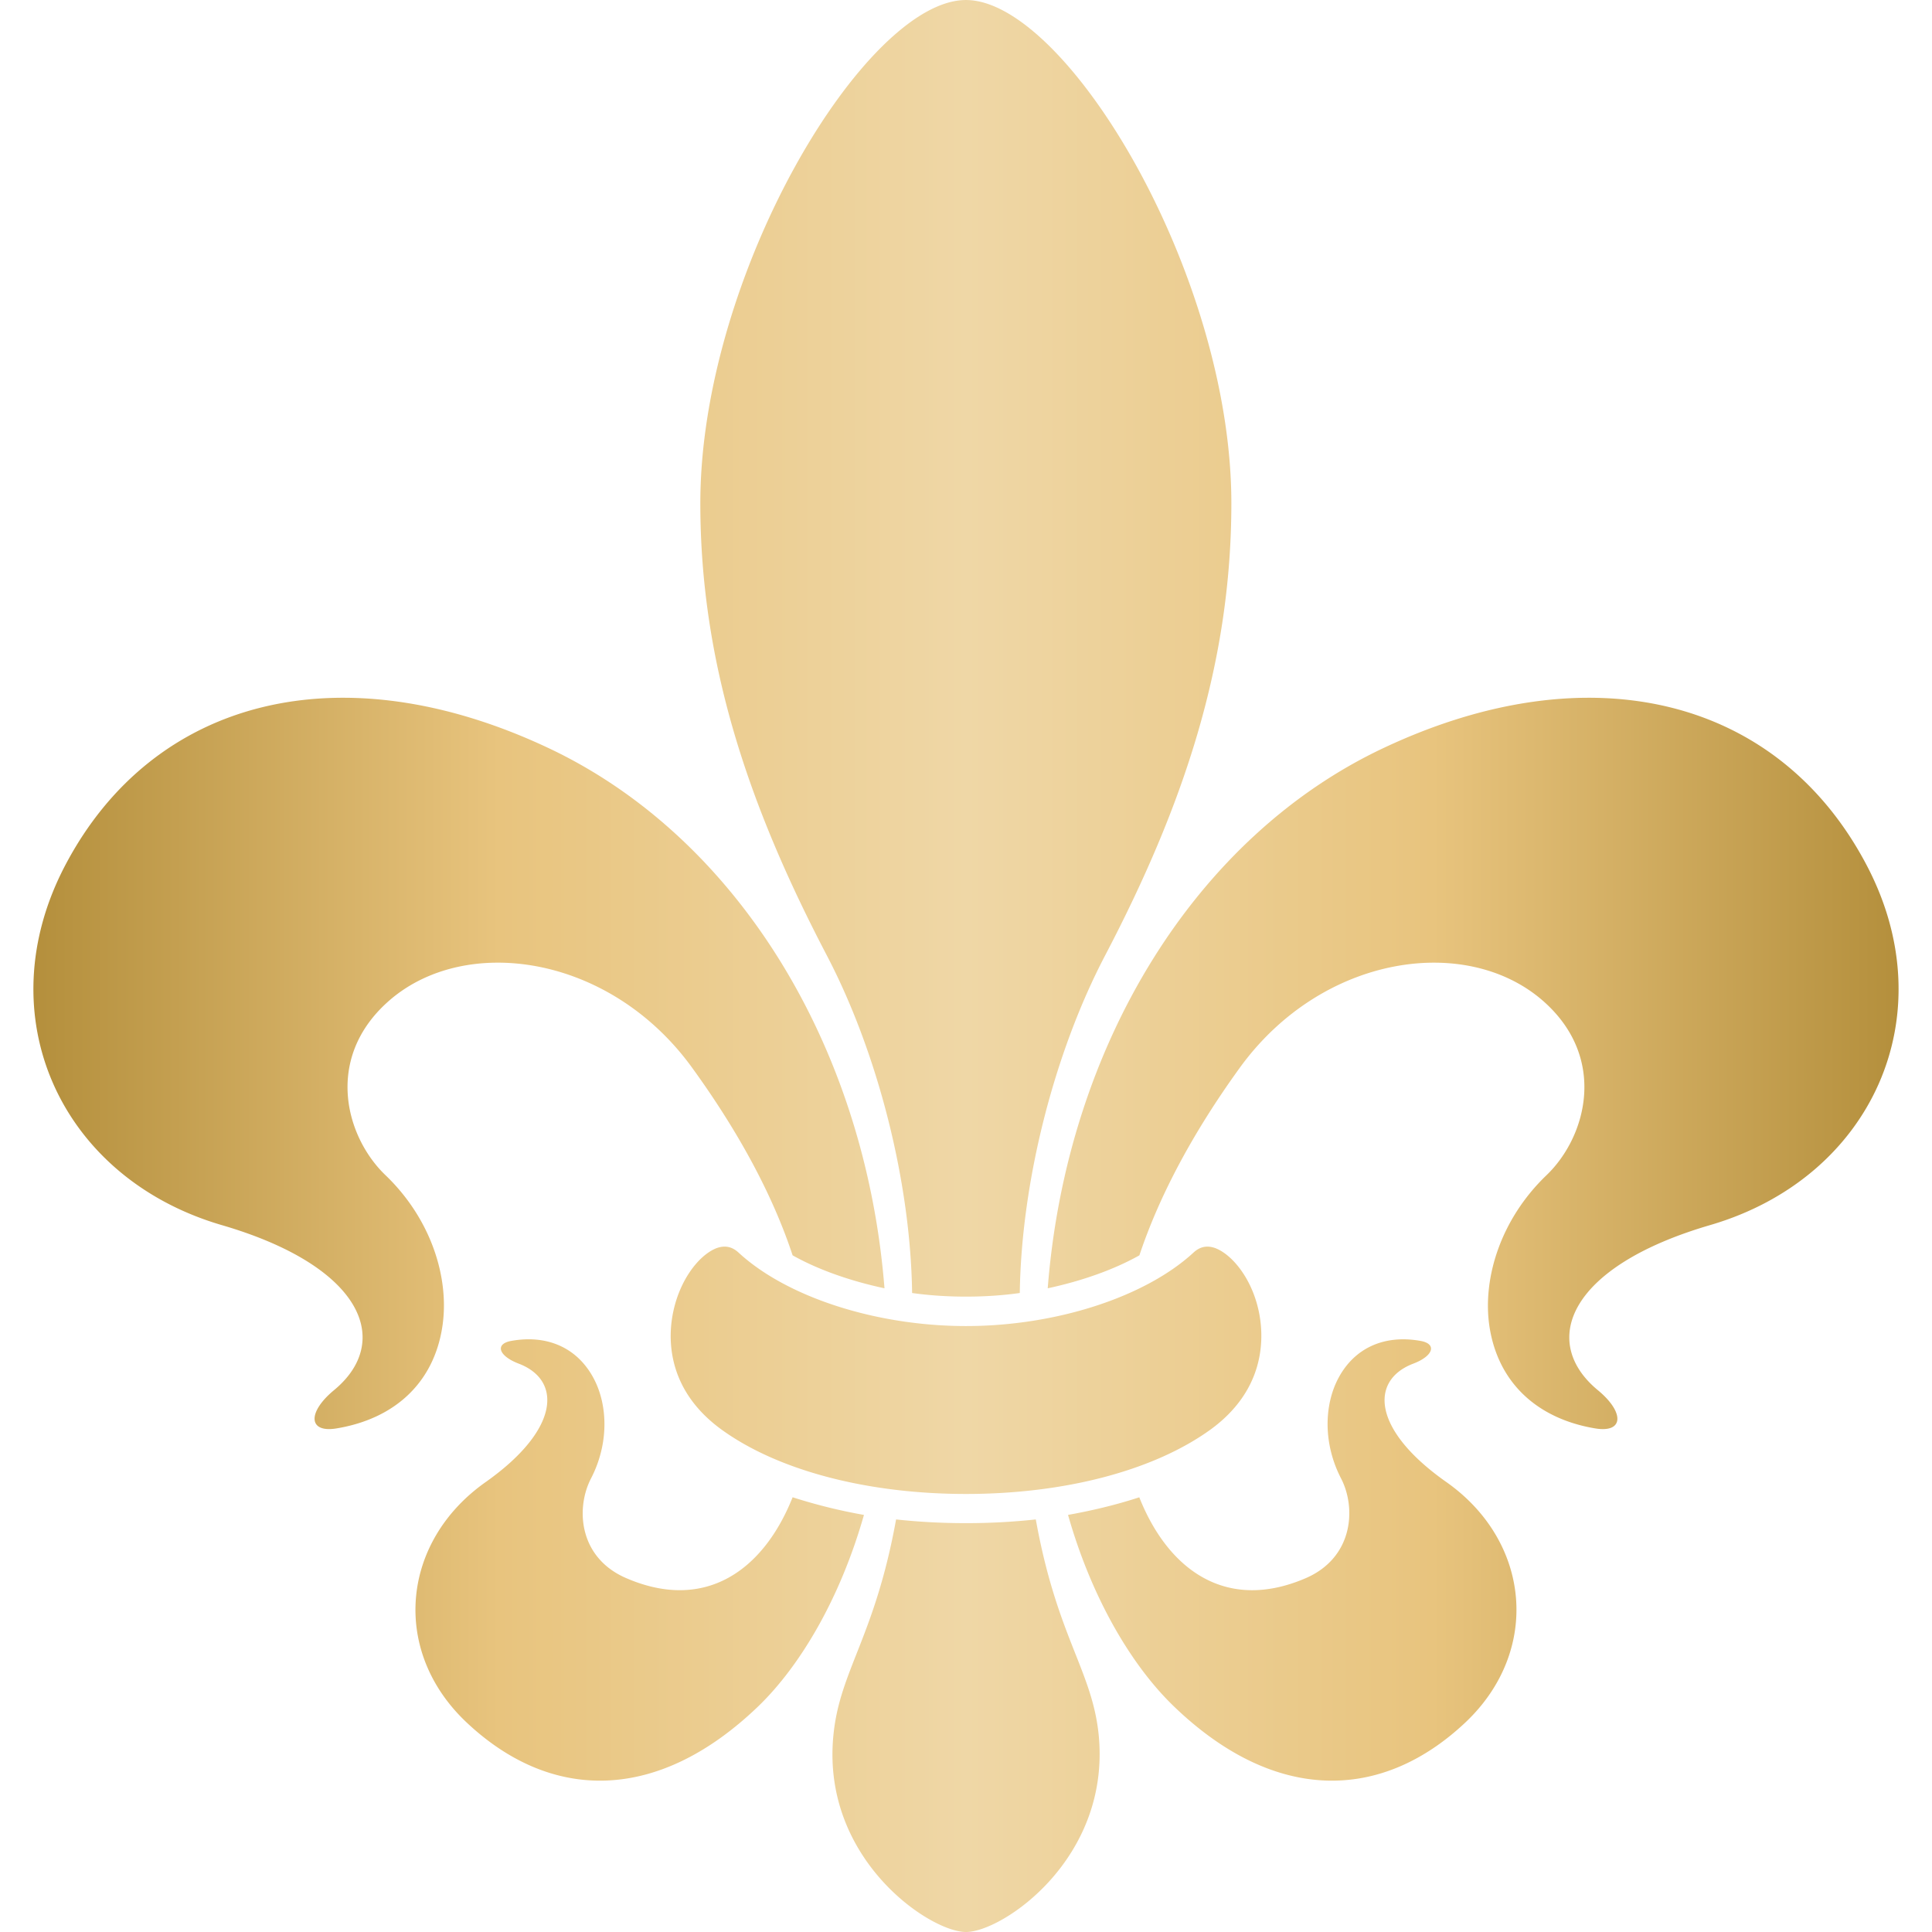
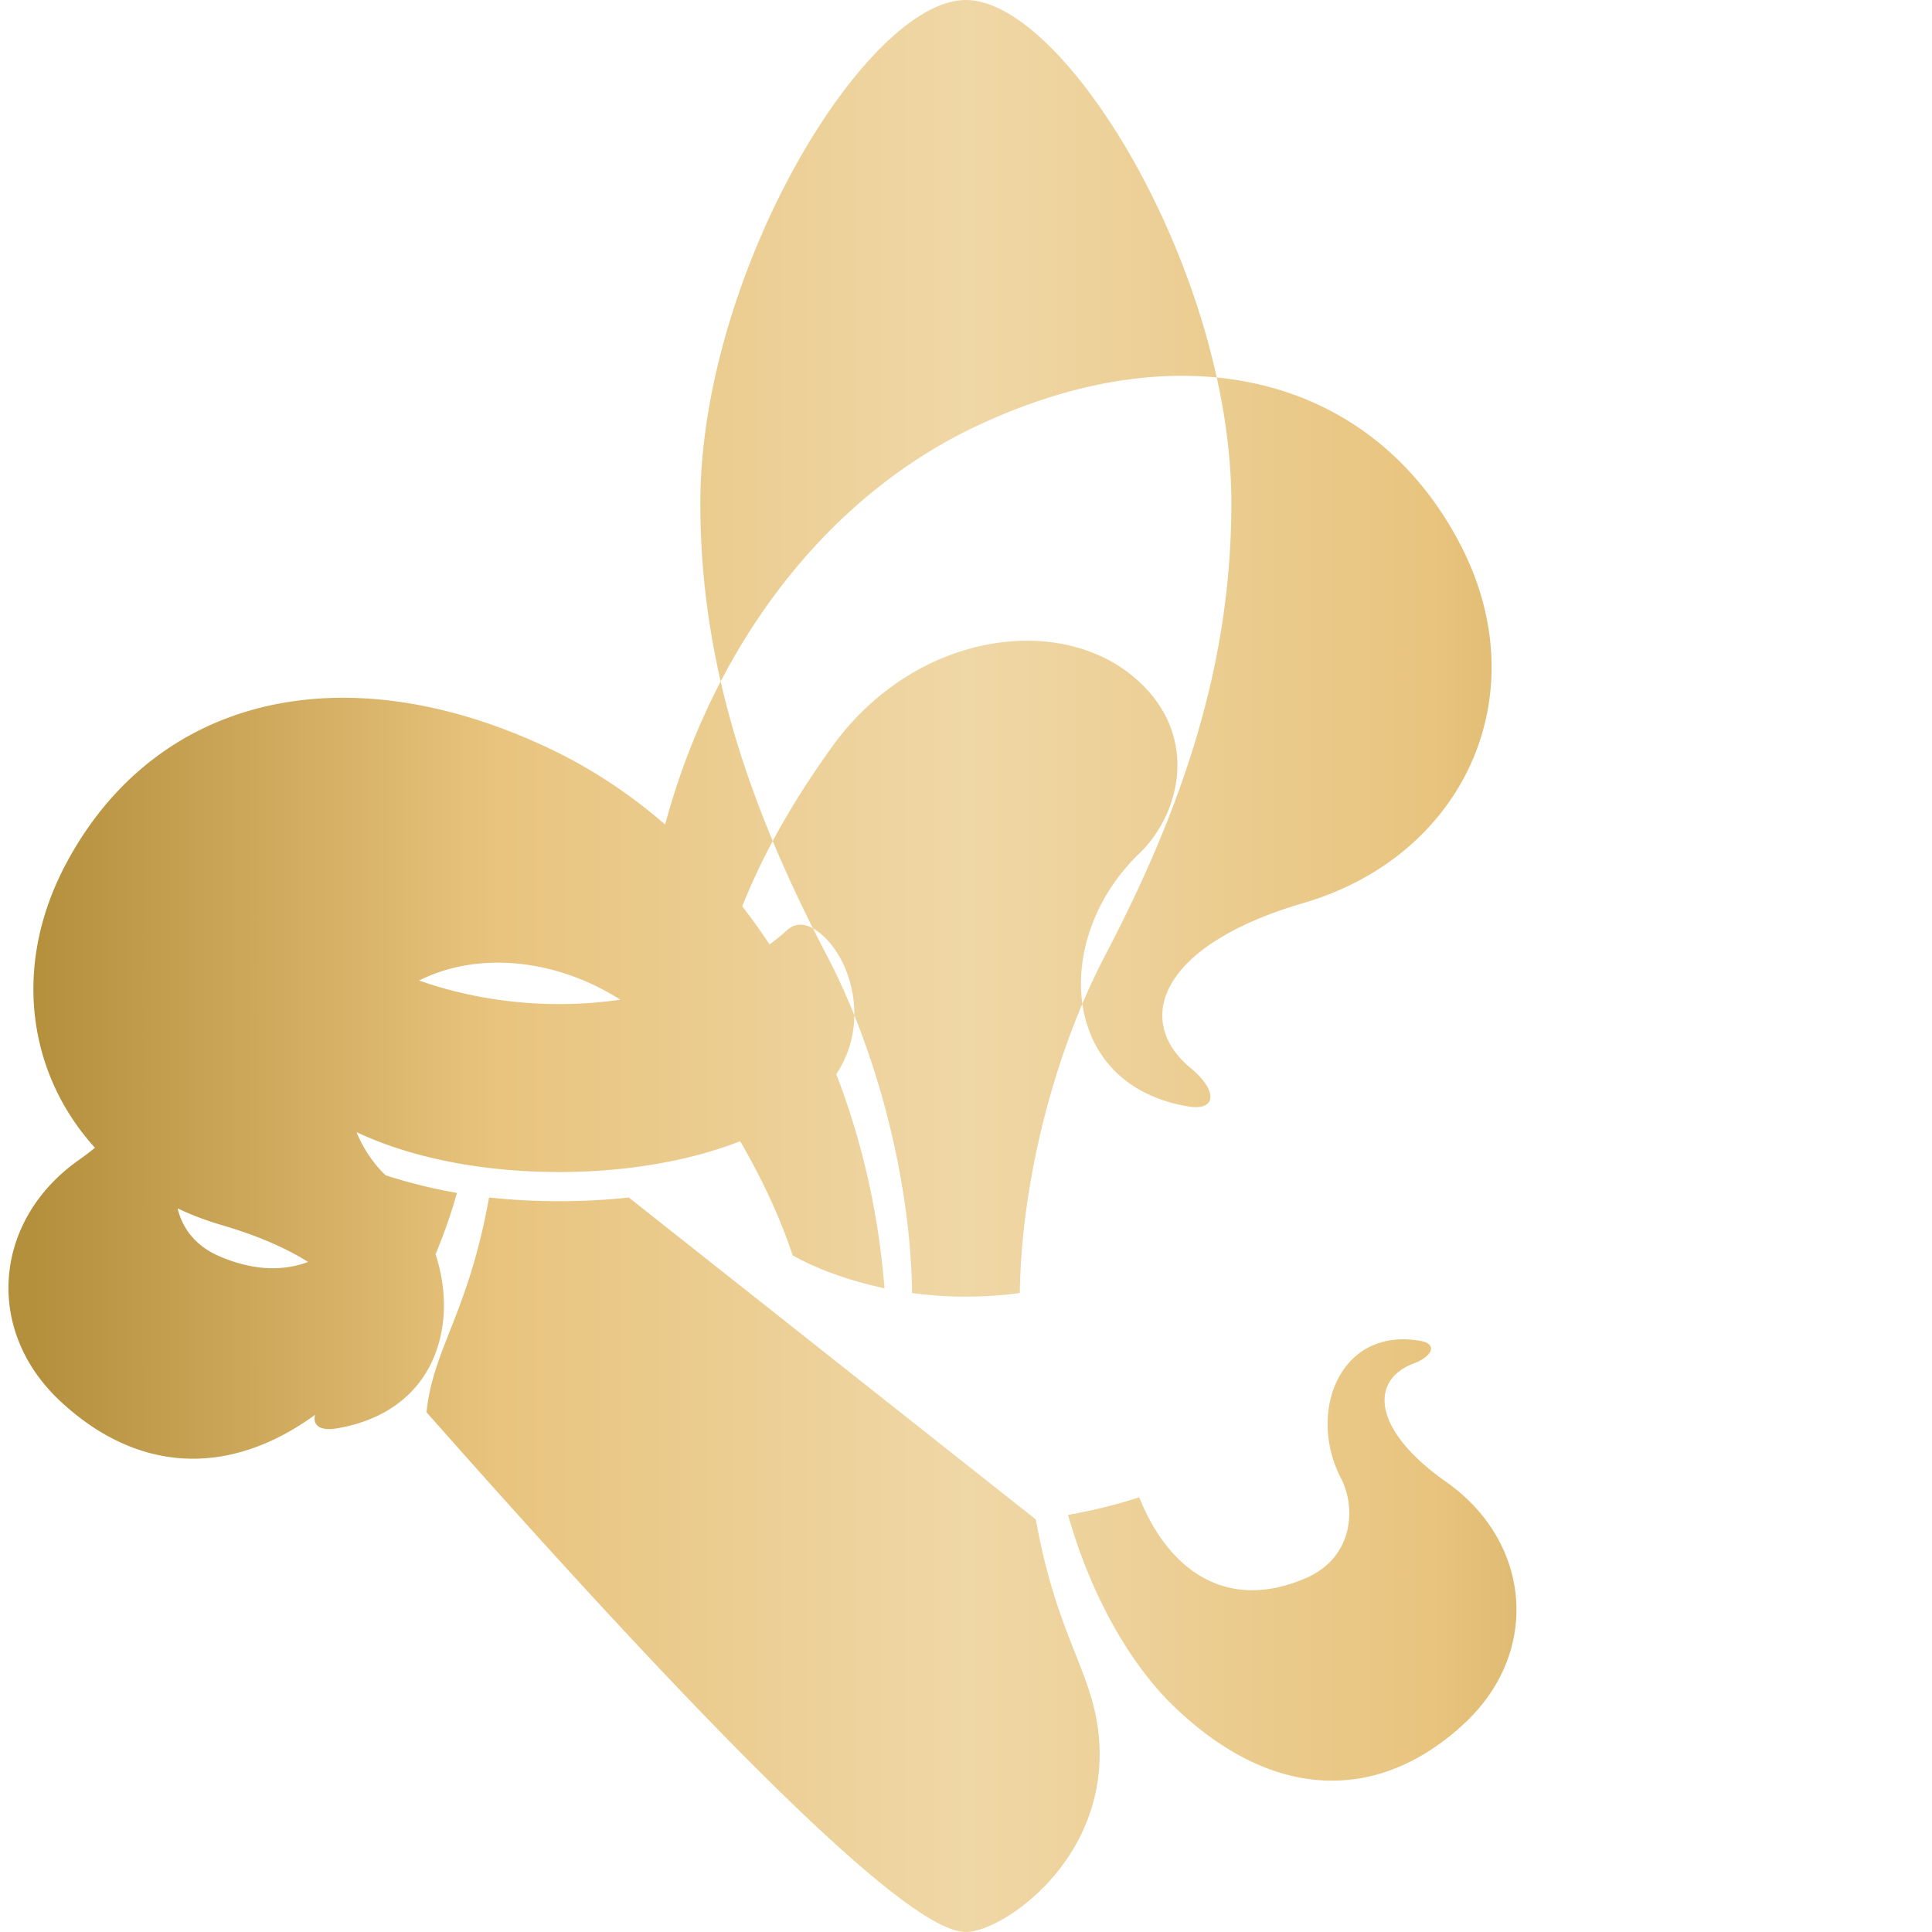
<svg xmlns="http://www.w3.org/2000/svg" xml:space="preserve" width="100" height="100" viewBox="5 5 100 100">
  <linearGradient id="a" x1="249.33" x2="345.87" y1="-310.991" y2="-310.991" gradientTransform="matrix(1 0 0 -1 -242.6 -255.99)" gradientUnits="userSpaceOnUse">
    <stop offset="0" style="stop-color:#b48f3c" />
    <stop offset=".25" style="stop-color:#e8c47e" />
    <stop offset=".5" style="stop-color:#efd7a6" />
    <stop offset=".75" style="stop-color:#e8c47e" />
    <stop offset="1" style="stop-color:#b48f3c" />
  </linearGradient>
-   <path fill="url(#a)" d="M47.803 54.465c-4.077-7.793-6.554-15.161-6.554-23.419 0-11.86 8.556-26.045 13.75-26.045 5.188 0 13.736 14.185 13.736 26.044 0 8.259-2.458 15.626-6.539 23.419-2.615 4.995-4.328 11.65-4.412 17.462-.911.128-1.854.187-2.786.187-.932 0-1.872-.059-2.787-.187-.081-5.811-1.798-12.467-4.408-17.461zM24.96 65.834c-2.08-1.984-3.167-6.03.098-8.965 3.946-3.557 11.519-2.497 15.785 3.422 2.428 3.353 4.172 6.621 5.183 9.685 1.329.747 2.979 1.324 4.755 1.706-.995-12.577-7.674-23.397-17.417-27.975-10.692-5.027-20.425-2.601-24.989 6.083-4.085 7.779-.26 16.171 8.093 18.618 7.388 2.152 8.842 6.05 5.823 8.545-1.38 1.141-1.346 2.221.119 1.983 3.009-.493 5.049-2.357 5.488-5.282.376-2.478-.563-5.538-2.938-7.82zm21.066 16.664c-1.497 3.761-4.5 5.95-8.591 4.195-2.486-1.057-2.649-3.629-1.837-5.183.926-1.8.858-3.766.148-5.132-.839-1.61-2.398-2.301-4.249-1.979-.9.146-.701.777.337 1.177 2.246.845 2.172 3.398-1.688 6.13-4.375 3.076-4.929 8.729-1.006 12.437 4.387 4.141 9.917 4.189 15.139-.854 2.138-2.078 4.201-5.531 5.439-9.877a28.06 28.06 0 0 1-3.692-.914zm-2.784-12.651c-.34-.319-.701-.398-1.131-.251-.922.337-2.04 1.728-2.331 3.673-.194 1.313-.115 3.759 2.539 5.706 2.917 2.126 7.546 3.352 12.682 3.352 5.141 0 9.757-1.226 12.682-3.352 2.652-1.947 2.729-4.394 2.541-5.706-.281-1.945-1.417-3.336-2.338-3.673-.426-.146-.788-.068-1.126.251-2.502 2.295-7.116 3.789-11.758 3.789-4.647 0-9.263-1.493-11.76-3.789zm15.371 13.799a33.502 33.502 0 0 1-3.613.192c-1.243 0-2.448-.065-3.619-.192-1.092 6.05-2.9 7.808-3.238 11.115C47.469 101.185 53.107 105 55 105c1.892 0 7.522-3.815 6.864-10.238-.347-3.308-2.162-5.065-3.251-11.116zm43.009-33.856c-4.556-8.685-14.303-11.11-24.989-6.083-9.746 4.578-16.423 15.397-17.403 27.975 1.772-.382 3.411-.959 4.745-1.706 1.021-3.063 2.755-6.332 5.179-9.685 4.271-5.918 11.828-6.979 15.786-3.422 3.262 2.935 2.174 6.982.101 8.965-2.376 2.282-3.317 5.342-2.948 7.819.446 2.925 2.485 4.789 5.495 5.284 1.47.235 1.497-.845.113-1.985-3.018-2.495-1.557-6.393 5.825-8.545 8.359-2.447 12.185-10.839 8.096-18.617zM79.859 81.708c-3.881-2.731-3.945-5.287-1.692-6.132 1.033-.397 1.228-1.031.329-1.176-1.852-.322-3.413.368-4.246 1.979-.705 1.366-.77 3.332.156 5.131.811 1.554.636 4.127-1.84 5.184-4.1 1.755-7.104-.436-8.597-4.194-1.15.377-2.4.681-3.688.911 1.235 4.347 3.302 7.799 5.444 9.877 5.213 5.046 10.749 4.995 15.135.855 3.912-3.708 3.367-9.361-1.001-12.435z" />
+   <path fill="url(#a)" d="M47.803 54.465c-4.077-7.793-6.554-15.161-6.554-23.419 0-11.86 8.556-26.045 13.75-26.045 5.188 0 13.736 14.185 13.736 26.044 0 8.259-2.458 15.626-6.539 23.419-2.615 4.995-4.328 11.65-4.412 17.462-.911.128-1.854.187-2.786.187-.932 0-1.872-.059-2.787-.187-.081-5.811-1.798-12.467-4.408-17.461zM24.96 65.834c-2.08-1.984-3.167-6.03.098-8.965 3.946-3.557 11.519-2.497 15.785 3.422 2.428 3.353 4.172 6.621 5.183 9.685 1.329.747 2.979 1.324 4.755 1.706-.995-12.577-7.674-23.397-17.417-27.975-10.692-5.027-20.425-2.601-24.989 6.083-4.085 7.779-.26 16.171 8.093 18.618 7.388 2.152 8.842 6.05 5.823 8.545-1.38 1.141-1.346 2.221.119 1.983 3.009-.493 5.049-2.357 5.488-5.282.376-2.478-.563-5.538-2.938-7.82zc-1.497 3.761-4.5 5.95-8.591 4.195-2.486-1.057-2.649-3.629-1.837-5.183.926-1.8.858-3.766.148-5.132-.839-1.61-2.398-2.301-4.249-1.979-.9.146-.701.777.337 1.177 2.246.845 2.172 3.398-1.688 6.13-4.375 3.076-4.929 8.729-1.006 12.437 4.387 4.141 9.917 4.189 15.139-.854 2.138-2.078 4.201-5.531 5.439-9.877a28.06 28.06 0 0 1-3.692-.914zm-2.784-12.651c-.34-.319-.701-.398-1.131-.251-.922.337-2.04 1.728-2.331 3.673-.194 1.313-.115 3.759 2.539 5.706 2.917 2.126 7.546 3.352 12.682 3.352 5.141 0 9.757-1.226 12.682-3.352 2.652-1.947 2.729-4.394 2.541-5.706-.281-1.945-1.417-3.336-2.338-3.673-.426-.146-.788-.068-1.126.251-2.502 2.295-7.116 3.789-11.758 3.789-4.647 0-9.263-1.493-11.76-3.789zm15.371 13.799a33.502 33.502 0 0 1-3.613.192c-1.243 0-2.448-.065-3.619-.192-1.092 6.05-2.9 7.808-3.238 11.115C47.469 101.185 53.107 105 55 105c1.892 0 7.522-3.815 6.864-10.238-.347-3.308-2.162-5.065-3.251-11.116zm43.009-33.856c-4.556-8.685-14.303-11.11-24.989-6.083-9.746 4.578-16.423 15.397-17.403 27.975 1.772-.382 3.411-.959 4.745-1.706 1.021-3.063 2.755-6.332 5.179-9.685 4.271-5.918 11.828-6.979 15.786-3.422 3.262 2.935 2.174 6.982.101 8.965-2.376 2.282-3.317 5.342-2.948 7.819.446 2.925 2.485 4.789 5.495 5.284 1.47.235 1.497-.845.113-1.985-3.018-2.495-1.557-6.393 5.825-8.545 8.359-2.447 12.185-10.839 8.096-18.617zM79.859 81.708c-3.881-2.731-3.945-5.287-1.692-6.132 1.033-.397 1.228-1.031.329-1.176-1.852-.322-3.413.368-4.246 1.979-.705 1.366-.77 3.332.156 5.131.811 1.554.636 4.127-1.84 5.184-4.1 1.755-7.104-.436-8.597-4.194-1.15.377-2.4.681-3.688.911 1.235 4.347 3.302 7.799 5.444 9.877 5.213 5.046 10.749 4.995 15.135.855 3.912-3.708 3.367-9.361-1.001-12.435z" />
</svg>